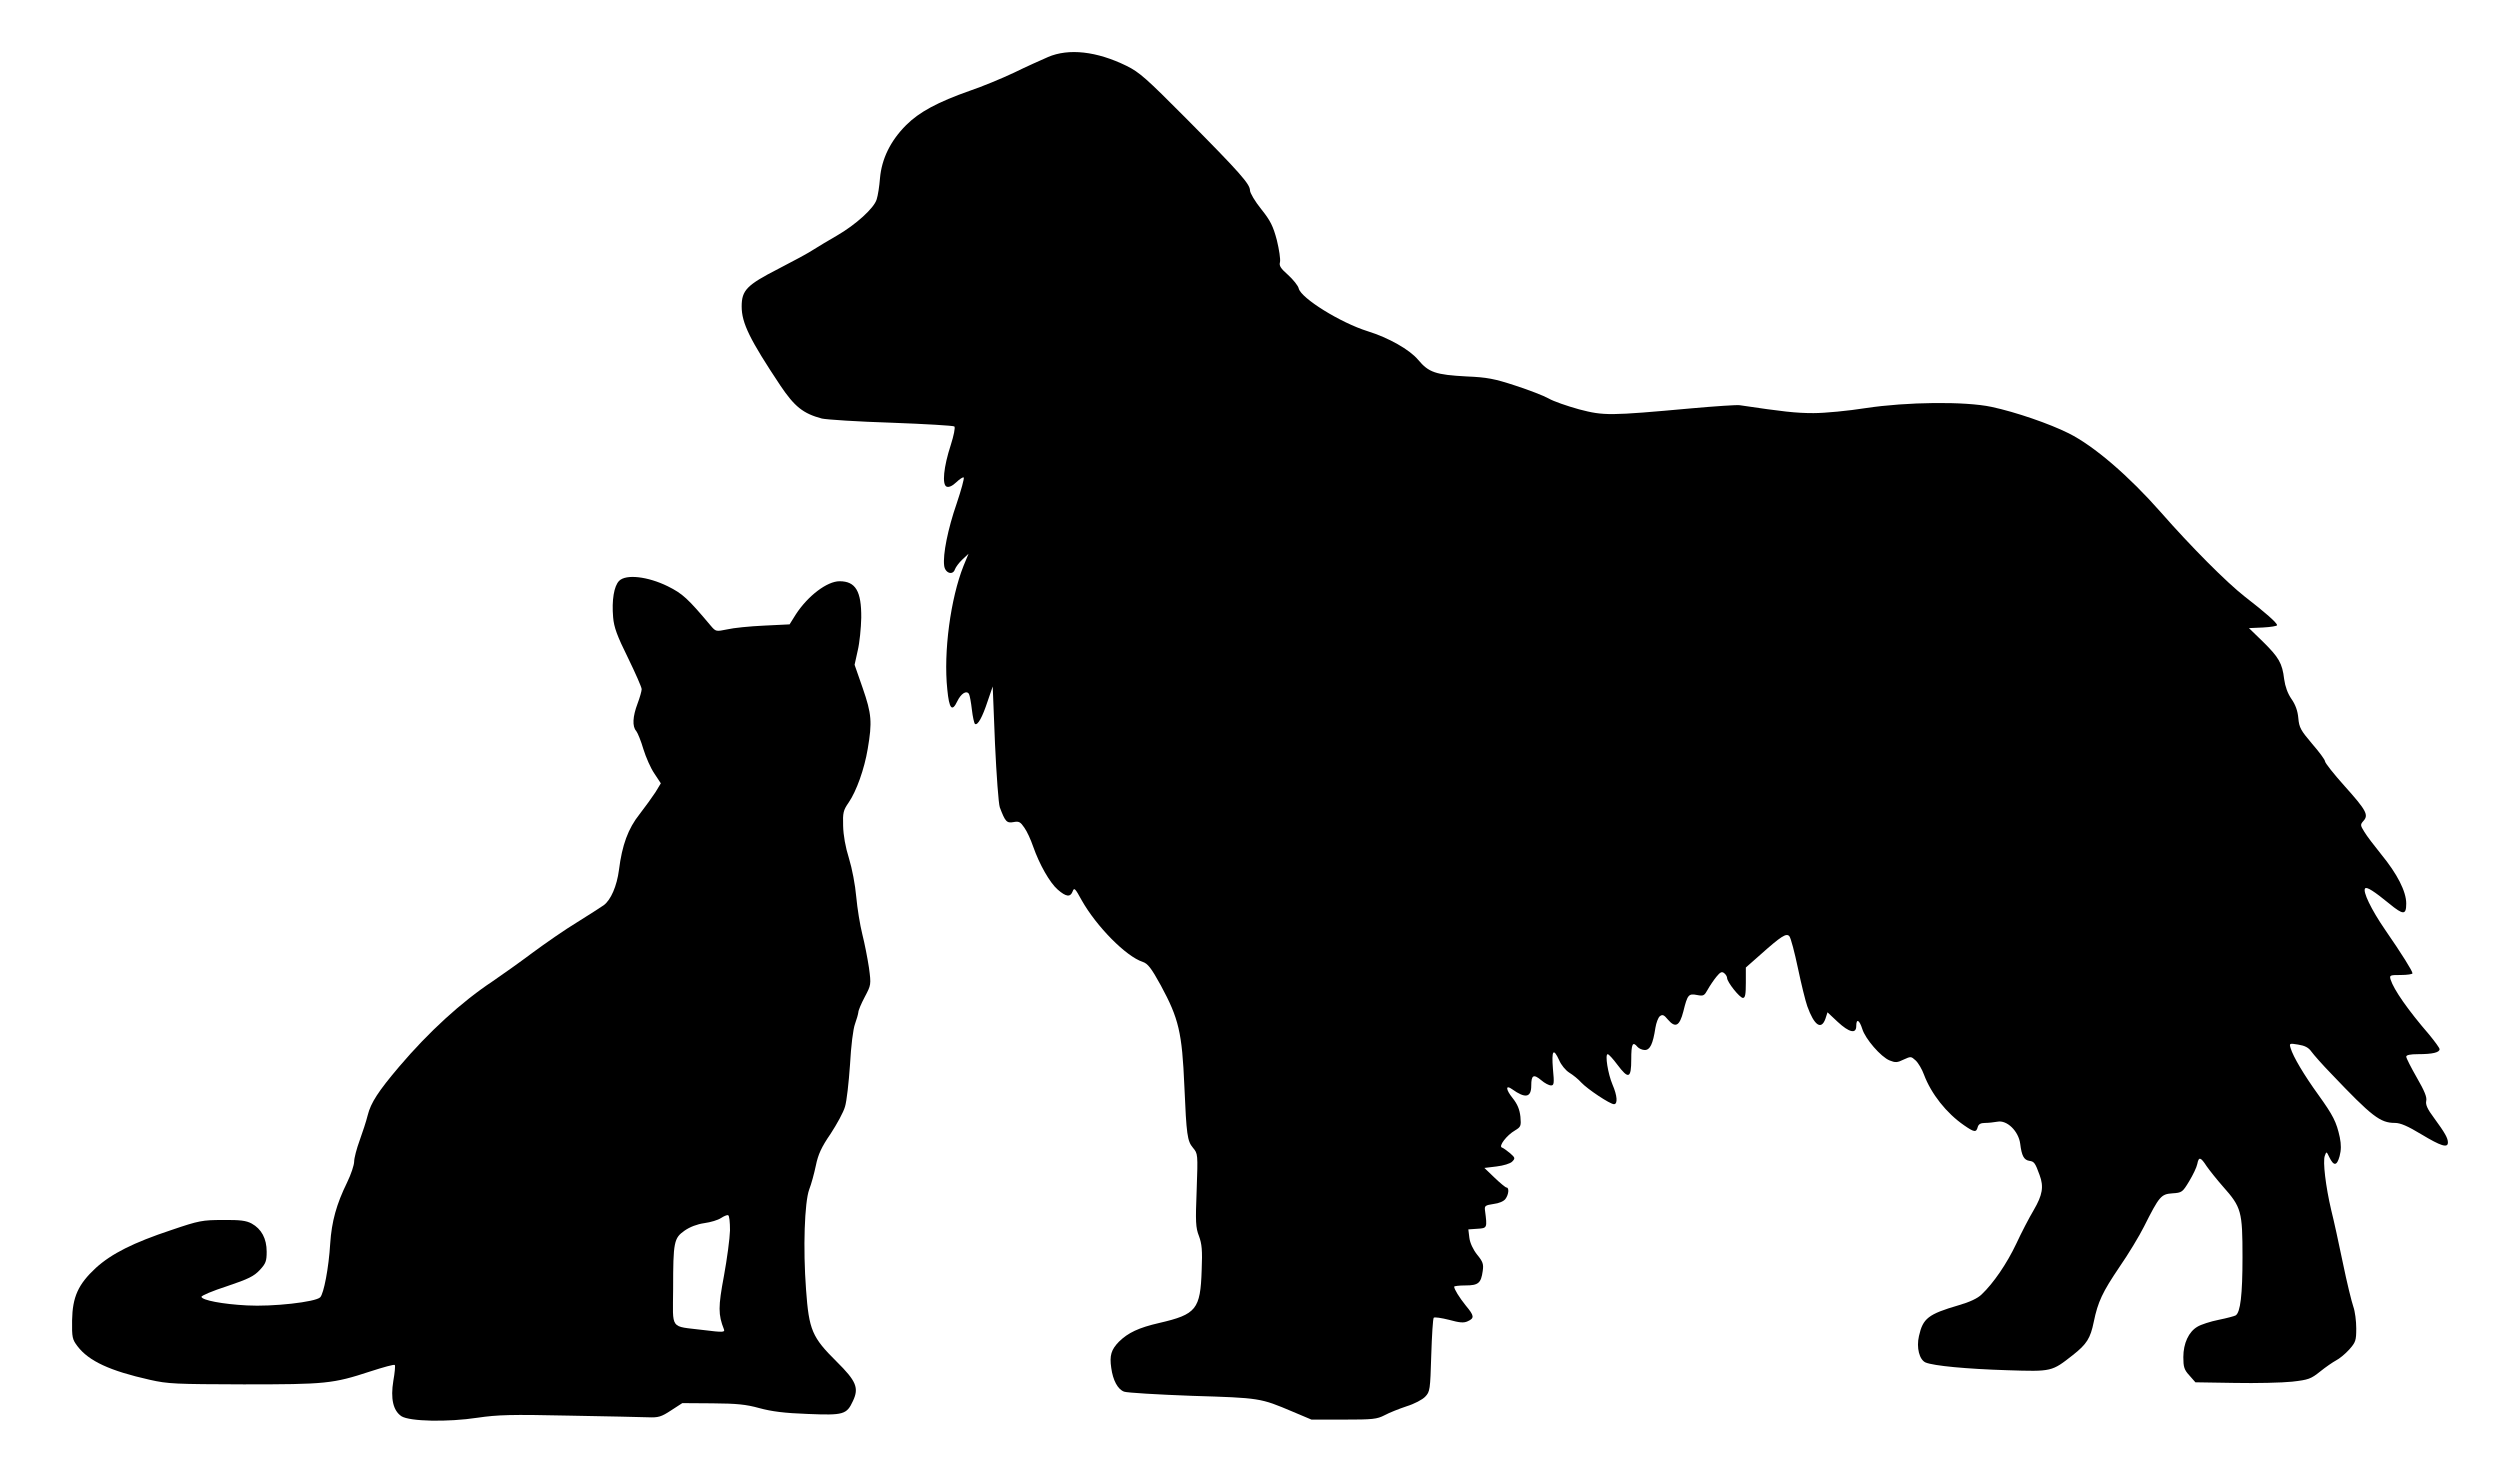
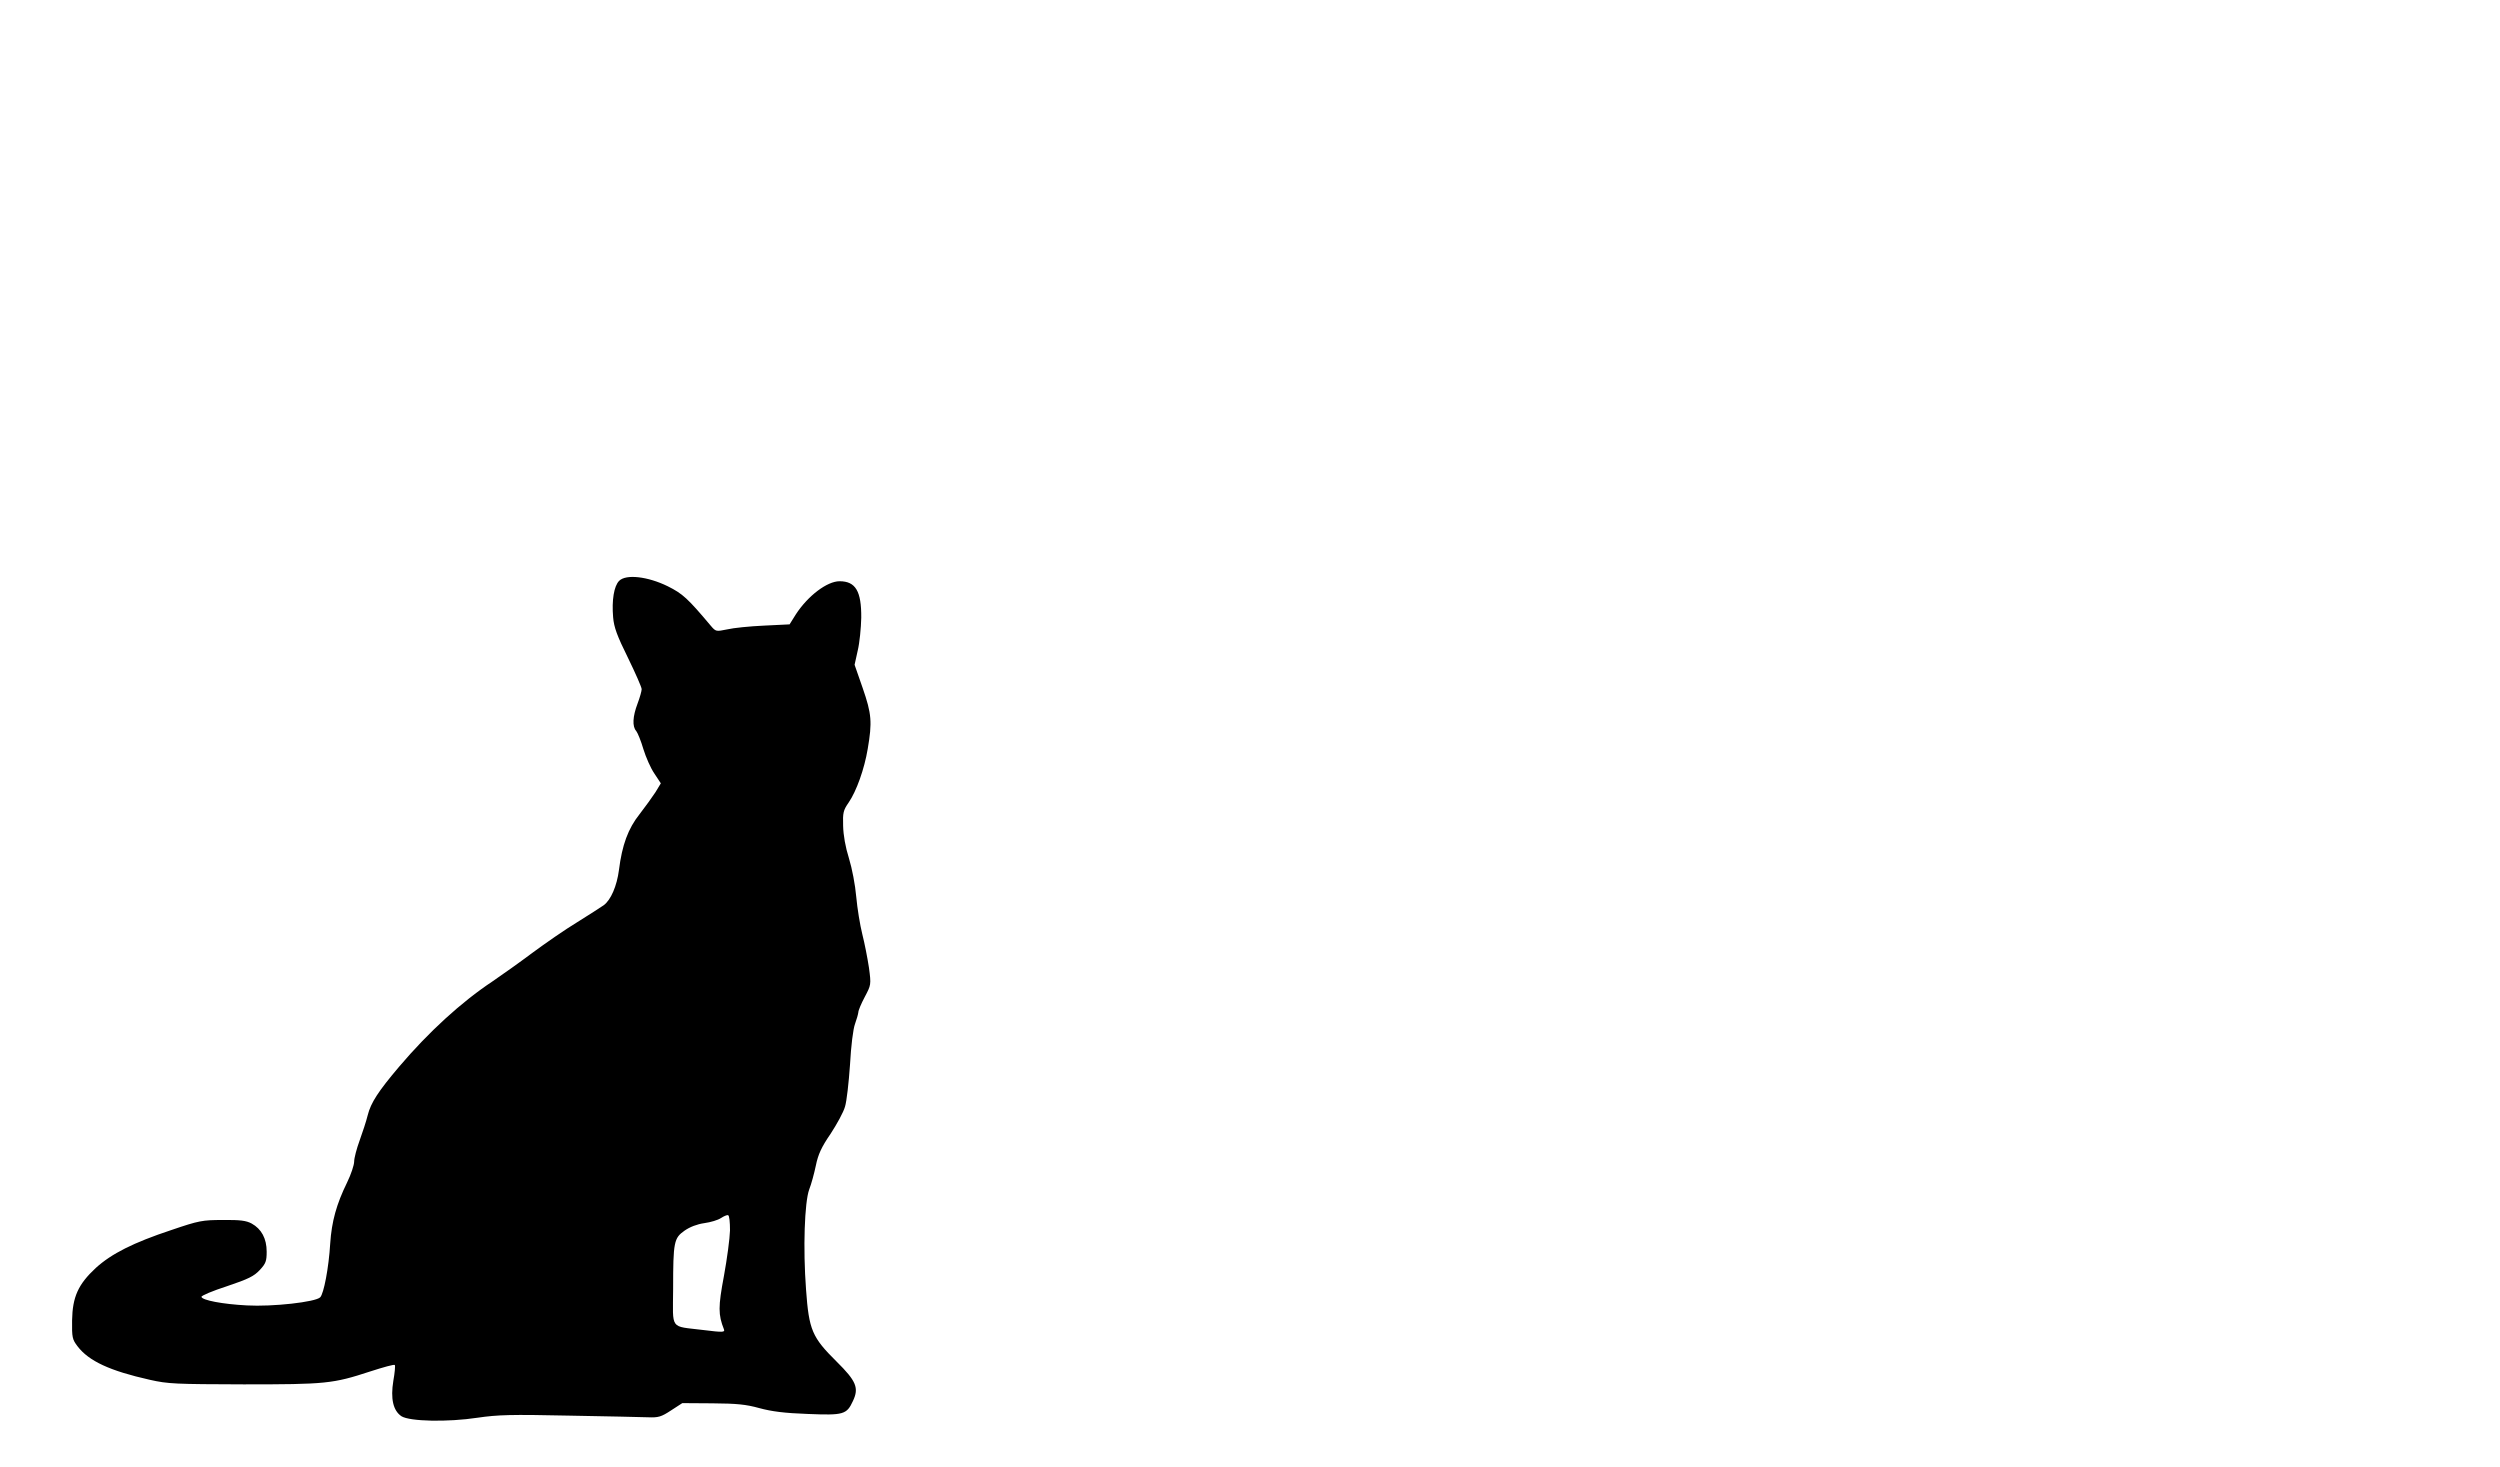
<svg xmlns="http://www.w3.org/2000/svg" version="1.0" width="900pt" height="528pt" viewBox="0 0 1200 704" preserveAspectRatio="xMidYMid meet">
  <g transform="translate(0,704) scale(0.1,-0.1)" fill="#000000" stroke="none">
-     <path d="M5030 6766 c-30 -13 -104 -46 -163 -75 -59 -28 -154 -67 -210 -86 -156 -55 -244 -102 -308 -166 -75 -75 -117 -162 -125 -254 -3 -39 -10 -84 -16 -102 -12 -42 -101 -122 -191 -174 -40 -23 -90 -53 -112 -67 -22 -15 -98 -56 -170 -93 -150 -77 -175 -102 -175 -180 0 -80 39 -159 186 -380 68 -101 109 -134 199 -158 22 -5 172 -15 334 -20 162 -6 298 -14 302 -18 5 -5 -3 -44 -17 -88 -35 -107 -43 -192 -20 -201 11 -4 27 3 46 21 17 16 32 26 36 23 3 -4 -12 -60 -34 -125 -42 -121 -67 -245 -60 -298 4 -36 42 -49 52 -17 4 10 19 31 35 46 l30 28 -24 -58 c-62 -156 -97 -413 -78 -593 9 -94 23 -110 48 -57 18 37 44 54 56 35 4 -7 10 -40 14 -75 4 -35 11 -66 15 -69 13 -8 35 31 61 110 l24 70 11 -275 c7 -151 17 -288 23 -305 26 -69 33 -77 66 -71 26 5 33 1 52 -27 13 -18 31 -58 42 -90 30 -86 80 -174 118 -207 40 -35 61 -38 72 -8 7 19 12 14 43 -43 71 -126 213 -270 293 -296 24 -8 41 -29 87 -113 86 -159 102 -225 113 -485 10 -232 14 -262 41 -294 24 -29 24 -29 18 -203 -6 -153 -5 -180 11 -221 14 -38 17 -68 13 -164 -6 -188 -26 -212 -203 -253 -100 -23 -150 -47 -194 -90 -37 -38 -46 -66 -37 -126 8 -59 31 -103 62 -114 13 -5 161 -14 327 -20 326 -10 326 -10 482 -76 l90 -38 155 0 c140 0 159 2 196 21 22 12 70 31 106 43 36 11 76 32 89 46 23 24 24 33 29 199 3 95 8 177 12 180 4 4 37 -1 73 -10 51 -14 71 -16 90 -7 33 15 32 26 -9 75 -32 40 -56 79 -56 91 0 3 24 6 54 6 62 0 75 11 83 69 5 33 1 45 -27 79 -19 24 -34 56 -37 80 l-5 41 43 3 c48 3 48 3 37 88 -3 22 1 25 41 31 26 3 49 13 57 24 16 21 19 55 5 55 -4 0 -30 21 -57 47 l-49 47 58 7 c34 4 66 14 75 23 16 16 15 19 -10 41 -15 12 -32 25 -39 27 -17 6 23 59 63 82 28 17 30 21 26 66 -4 35 -14 60 -38 90 -33 41 -34 65 -2 42 64 -46 92 -40 92 17 0 51 11 57 48 26 16 -14 37 -25 47 -25 14 0 16 9 9 80 -7 89 2 102 30 41 9 -22 31 -49 49 -60 18 -11 44 -32 57 -47 30 -32 138 -104 157 -104 19 0 16 41 -7 94 -22 52 -37 146 -23 146 5 0 26 -23 46 -50 54 -72 67 -67 67 25 0 75 7 88 30 60 7 -8 23 -15 35 -15 25 0 39 28 51 107 4 24 13 48 21 55 13 10 20 7 39 -16 36 -42 56 -31 74 39 20 81 25 87 66 79 31 -6 35 -3 51 26 10 18 29 46 42 62 18 22 26 26 37 17 8 -6 14 -17 14 -23 0 -20 61 -96 76 -96 11 0 14 17 14 73 l0 73 68 60 c102 91 127 107 141 90 7 -8 25 -77 41 -153 16 -76 36 -158 45 -183 33 -92 67 -116 87 -60 l10 31 49 -46 c55 -51 89 -59 89 -20 0 38 15 30 29 -14 14 -47 89 -134 131 -151 27 -11 37 -11 67 4 35 16 36 16 58 -4 13 -12 31 -43 40 -68 35 -93 108 -185 192 -243 49 -34 59 -36 66 -9 4 14 14 20 35 20 16 0 43 3 60 6 45 9 101 -45 109 -106 7 -58 18 -78 44 -82 23 -3 28 -10 49 -68 21 -56 14 -96 -28 -168 -22 -37 -60 -110 -84 -162 -45 -95 -109 -189 -166 -243 -19 -19 -58 -37 -110 -52 -147 -43 -172 -63 -191 -148 -13 -56 2 -114 32 -127 39 -16 196 -31 392 -37 215 -7 213 -7 315 73 66 52 84 80 100 159 20 97 42 143 123 263 43 62 96 150 118 194 74 147 82 156 136 160 46 3 49 5 81 58 18 30 36 67 39 83 7 36 16 34 45 -11 14 -20 49 -64 78 -97 89 -100 94 -119 94 -340 0 -180 -10 -265 -33 -279 -5 -3 -41 -13 -81 -21 -40 -8 -86 -23 -102 -33 -42 -24 -68 -80 -68 -146 0 -47 4 -61 29 -88 l29 -33 189 -3 c103 -2 227 1 275 6 79 9 90 13 135 49 26 21 61 45 76 53 16 8 44 31 63 52 31 35 34 43 34 102 0 35 -6 82 -14 104 -8 23 -31 116 -50 209 -19 92 -44 207 -56 254 -27 115 -41 234 -31 261 8 22 8 22 22 -7 21 -43 36 -42 49 5 8 30 8 56 1 91 -16 74 -32 105 -103 204 -68 94 -121 183 -133 224 -7 23 -6 24 36 17 32 -5 50 -14 64 -34 11 -15 53 -63 95 -106 196 -206 235 -236 306 -236 26 0 61 -15 127 -55 93 -56 127 -67 127 -39 0 21 -14 46 -66 117 -33 44 -42 65 -38 83 4 17 -8 47 -45 111 -28 49 -51 94 -51 101 0 8 19 12 58 12 68 0 102 8 102 24 0 6 -23 37 -50 70 -102 118 -170 216 -185 264 -6 21 -4 22 49 22 31 0 56 4 56 8 0 11 -50 91 -132 210 -66 96 -109 185 -95 198 8 8 43 -14 115 -73 68 -56 82 -56 82 0 0 58 -43 142 -120 236 -33 41 -70 89 -81 108 -20 32 -20 35 -4 53 25 28 14 50 -91 167 -52 58 -94 111 -94 119 0 7 -28 45 -62 84 -54 64 -62 77 -66 123 -3 35 -14 65 -33 92 -18 26 -30 59 -35 95 -9 77 -26 105 -102 180 l-67 65 68 3 c37 2 67 7 67 11 0 11 -54 59 -156 138 -87 68 -259 241 -401 403 -154 175 -321 319 -443 380 -92 46 -254 102 -371 127 -127 27 -406 24 -604 -6 -82 -13 -195 -24 -250 -24 -85 0 -146 7 -355 38 -14 2 -117 -5 -230 -15 -397 -36 -421 -36 -540 -5 -58 16 -124 39 -146 52 -23 13 -95 41 -160 62 -100 33 -137 40 -234 44 -149 8 -182 19 -233 80 -41 49 -142 106 -242 137 -131 41 -319 158 -331 205 -3 14 -27 43 -51 65 -36 32 -44 44 -39 62 3 13 -4 60 -15 105 -18 68 -31 94 -75 149 -30 37 -54 78 -54 90 0 30 -47 84 -307 346 -190 191 -223 221 -286 252 -143 70 -277 85 -377 42z" />
    <path d="M2972 4252 c-25 -25 -36 -93 -29 -175 4 -48 19 -89 71 -194 36 -74 66 -142 66 -151 0 -9 -9 -41 -20 -70 -23 -61 -26 -109 -6 -131 7 -9 23 -48 34 -86 12 -39 35 -92 53 -118 l31 -47 -26 -43 c-15 -23 -49 -70 -76 -105 -55 -69 -84 -148 -99 -268 -10 -77 -39 -144 -73 -169 -13 -9 -70 -46 -128 -82 -58 -35 -154 -102 -215 -147 -60 -45 -146 -106 -190 -136 -152 -101 -308 -244 -449 -410 -100 -118 -136 -173 -151 -233 -7 -29 -25 -83 -39 -122 -14 -38 -26 -84 -26 -100 0 -17 -15 -62 -34 -101 -51 -104 -74 -187 -81 -293 -7 -117 -31 -241 -48 -258 -22 -23 -230 -46 -352 -39 -117 6 -215 25 -218 41 -1 6 54 29 122 51 104 35 130 48 158 78 29 31 33 43 33 88 0 63 -25 109 -72 135 -26 14 -55 18 -138 17 -98 0 -115 -3 -247 -48 -184 -61 -288 -114 -363 -182 -85 -79 -112 -139 -114 -252 -1 -82 1 -91 26 -124 54 -71 155 -118 347 -161 88 -20 124 -21 451 -22 394 0 427 3 607 62 62 20 115 35 118 31 3 -3 0 -37 -7 -76 -14 -86 -1 -143 39 -170 40 -25 221 -29 366 -7 96 14 159 16 437 10 179 -3 350 -7 381 -8 49 -2 63 2 110 33 l54 35 145 -1 c117 -1 160 -5 225 -23 59 -16 120 -24 232 -28 172 -7 187 -3 217 62 30 63 16 96 -78 189 -118 117 -133 151 -147 346 -15 199 -7 419 15 480 10 25 24 77 32 115 11 54 27 89 71 153 30 46 62 104 69 130 8 25 18 115 24 201 5 92 15 172 24 196 8 22 15 47 16 56 0 9 14 42 31 74 30 57 31 58 20 140 -7 46 -21 118 -32 161 -11 44 -24 124 -29 179 -5 58 -20 136 -35 185 -17 54 -27 111 -28 156 -2 63 1 75 26 111 38 55 76 162 92 258 22 129 19 168 -24 292 l-39 112 15 68 c9 37 16 109 17 158 1 127 -27 175 -104 175 -60 0 -152 -70 -210 -159 l-30 -48 -123 -6 c-67 -3 -147 -11 -176 -18 -54 -11 -55 -11 -79 17 -111 132 -135 154 -207 190 -96 47 -200 59 -233 26z m532 -3118 c-1 -38 -14 -136 -29 -218 -28 -149 -28 -186 0 -257 5 -14 -4 -15 -100 -3 -162 20 -145 -3 -144 197 0 227 4 244 55 280 26 18 60 31 95 36 30 4 66 15 79 24 14 9 29 16 35 14 6 -2 9 -34 9 -73z" />
  </g>
</svg>